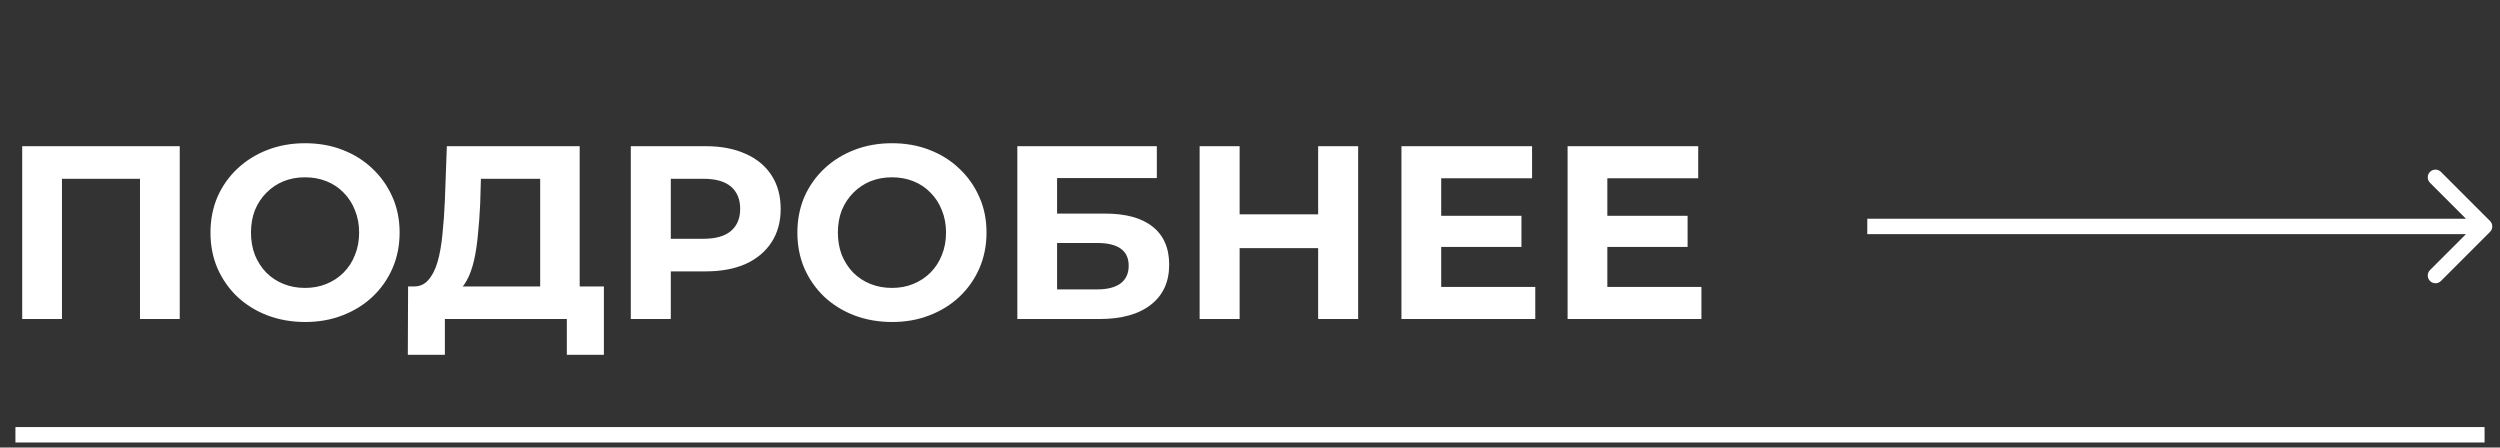
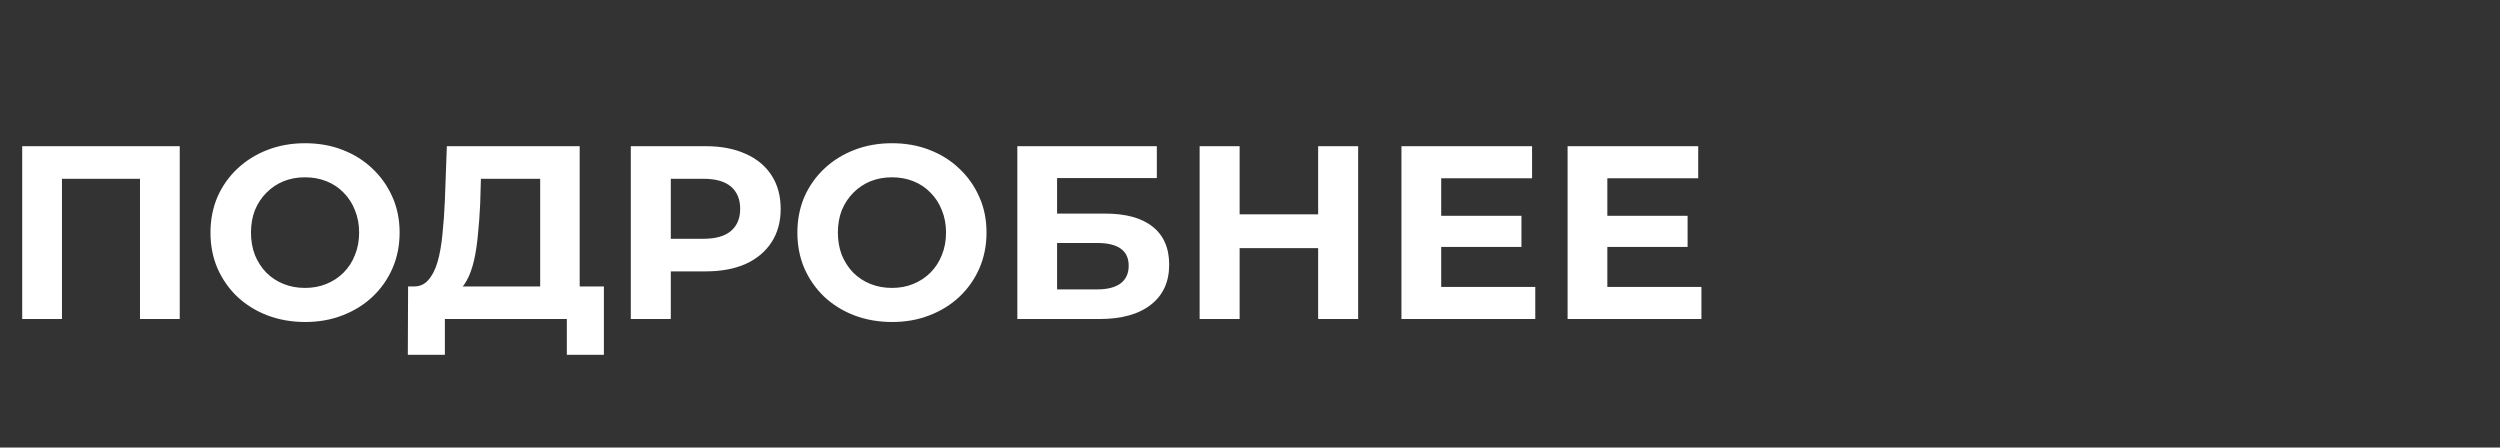
<svg xmlns="http://www.w3.org/2000/svg" width="162" height="29" viewBox="0 0 162 29" fill="none">
  <rect x="0" y="0" width="162" height="29" fill="#333333" stroke="none" />
  <path d="M1.439 20.673V9.473H11.647V20.673H9.071V10.993L9.663 11.585H3.423L4.015 10.993V20.673H1.439ZM19.783 20.865C18.898 20.865 18.077 20.721 17.319 20.433C16.573 20.145 15.922 19.739 15.367 19.217C14.823 18.694 14.397 18.081 14.087 17.377C13.789 16.673 13.639 15.905 13.639 15.073C13.639 14.241 13.789 13.473 14.087 12.769C14.397 12.065 14.829 11.451 15.383 10.929C15.938 10.406 16.589 10.001 17.335 9.713C18.082 9.425 18.893 9.281 19.767 9.281C20.653 9.281 21.463 9.425 22.199 9.713C22.946 10.001 23.591 10.406 24.135 10.929C24.69 11.451 25.122 12.065 25.431 12.769C25.741 13.462 25.895 14.23 25.895 15.073C25.895 15.905 25.741 16.678 25.431 17.393C25.122 18.097 24.69 18.71 24.135 19.233C23.591 19.745 22.946 20.145 22.199 20.433C21.463 20.721 20.658 20.865 19.783 20.865ZM19.767 18.657C20.269 18.657 20.727 18.572 21.143 18.401C21.57 18.23 21.943 17.985 22.263 17.665C22.583 17.345 22.829 16.966 22.999 16.529C23.181 16.091 23.271 15.606 23.271 15.073C23.271 14.54 23.181 14.054 22.999 13.617C22.829 13.18 22.583 12.801 22.263 12.481C21.954 12.161 21.586 11.915 21.159 11.745C20.733 11.574 20.269 11.489 19.767 11.489C19.266 11.489 18.802 11.574 18.375 11.745C17.959 11.915 17.591 12.161 17.271 12.481C16.951 12.801 16.701 13.18 16.519 13.617C16.349 14.054 16.263 14.54 16.263 15.073C16.263 15.595 16.349 16.081 16.519 16.529C16.701 16.966 16.946 17.345 17.255 17.665C17.575 17.985 17.949 18.23 18.375 18.401C18.802 18.572 19.266 18.657 19.767 18.657ZM35.004 19.521V11.585H31.163L31.116 13.217C31.084 13.91 31.035 14.566 30.971 15.185C30.918 15.803 30.833 16.369 30.715 16.881C30.598 17.382 30.444 17.809 30.252 18.161C30.07 18.513 29.841 18.764 29.564 18.913L26.796 18.561C27.18 18.572 27.494 18.438 27.739 18.161C27.995 17.884 28.198 17.494 28.348 16.993C28.497 16.481 28.604 15.883 28.668 15.201C28.742 14.518 28.796 13.777 28.828 12.977L28.956 9.473H37.563V19.521H35.004ZM26.427 22.993L26.444 18.561H39.132V22.993H36.731V20.673H28.828V22.993H26.427ZM40.876 20.673V9.473H45.724C46.727 9.473 47.591 9.638 48.316 9.969C49.042 10.289 49.602 10.753 49.996 11.361C50.391 11.969 50.588 12.694 50.588 13.537C50.588 14.369 50.391 15.089 49.996 15.697C49.602 16.305 49.042 16.774 48.316 17.105C47.591 17.425 46.727 17.585 45.724 17.585H42.316L43.468 16.417V20.673H40.876ZM43.468 16.705L42.316 15.473H45.58C46.38 15.473 46.978 15.302 47.372 14.961C47.767 14.62 47.964 14.145 47.964 13.537C47.964 12.918 47.767 12.438 47.372 12.097C46.978 11.755 46.38 11.585 45.58 11.585H42.316L43.468 10.353V16.705ZM57.815 20.865C56.929 20.865 56.108 20.721 55.35 20.433C54.604 20.145 53.953 19.739 53.398 19.217C52.855 18.694 52.428 18.081 52.118 17.377C51.82 16.673 51.67 15.905 51.67 15.073C51.67 14.241 51.82 13.473 52.118 12.769C52.428 12.065 52.86 11.451 53.414 10.929C53.969 10.406 54.62 10.001 55.367 9.713C56.113 9.425 56.924 9.281 57.798 9.281C58.684 9.281 59.495 9.425 60.23 9.713C60.977 10.001 61.623 10.406 62.166 10.929C62.721 11.451 63.153 12.065 63.462 12.769C63.772 13.462 63.926 14.23 63.926 15.073C63.926 15.905 63.772 16.678 63.462 17.393C63.153 18.097 62.721 18.71 62.166 19.233C61.623 19.745 60.977 20.145 60.23 20.433C59.495 20.721 58.689 20.865 57.815 20.865ZM57.798 18.657C58.3 18.657 58.758 18.572 59.175 18.401C59.601 18.23 59.974 17.985 60.294 17.665C60.614 17.345 60.86 16.966 61.031 16.529C61.212 16.091 61.303 15.606 61.303 15.073C61.303 14.54 61.212 14.054 61.031 13.617C60.86 13.18 60.614 12.801 60.294 12.481C59.985 12.161 59.617 11.915 59.191 11.745C58.764 11.574 58.3 11.489 57.798 11.489C57.297 11.489 56.833 11.574 56.407 11.745C55.99 11.915 55.623 12.161 55.303 12.481C54.983 12.801 54.732 13.18 54.55 13.617C54.38 14.054 54.294 14.54 54.294 15.073C54.294 15.595 54.38 16.081 54.55 16.529C54.732 16.966 54.977 17.345 55.286 17.665C55.606 17.985 55.98 18.23 56.407 18.401C56.833 18.572 57.297 18.657 57.798 18.657ZM65.923 20.673V9.473H74.963V11.537H68.499V13.841H71.603C72.958 13.841 73.987 14.123 74.691 14.689C75.406 15.254 75.763 16.076 75.763 17.153C75.763 18.262 75.369 19.126 74.579 19.745C73.79 20.363 72.675 20.673 71.235 20.673H65.923ZM68.499 18.753H71.091C71.753 18.753 72.259 18.625 72.611 18.369C72.963 18.102 73.139 17.718 73.139 17.217C73.139 16.235 72.457 15.745 71.091 15.745H68.499V18.753ZM85.416 9.473H88.008V20.673H85.416V9.473ZM80.328 20.673H77.736V9.473H80.328V20.673ZM85.608 16.081H80.136V13.889H85.608V16.081ZM93.198 13.985H98.59V16.001H93.198V13.985ZM93.39 18.593H99.486V20.673H90.814V9.473H99.278V11.553H93.39V18.593ZM103.964 13.985H109.356V16.001H103.964V13.985ZM104.156 18.593H110.252V20.673H101.58V9.473H110.044V11.553H104.156V18.593Z" fill="white" />
-   <path d="M161.354 15.026C161.549 14.831 161.549 14.515 161.354 14.319L158.172 11.137C157.976 10.942 157.66 10.942 157.464 11.137C157.269 11.333 157.269 11.649 157.464 11.844L160.293 14.673L157.464 17.501C157.269 17.697 157.269 18.013 157.464 18.208C157.66 18.404 157.976 18.404 158.172 18.208L161.354 15.026ZM121 15.173H161V14.173H121V15.173Z" fill="white" />
-   <line x1="1" y1="28.173" x2="161" y2="28.173" stroke="white" />
</svg>